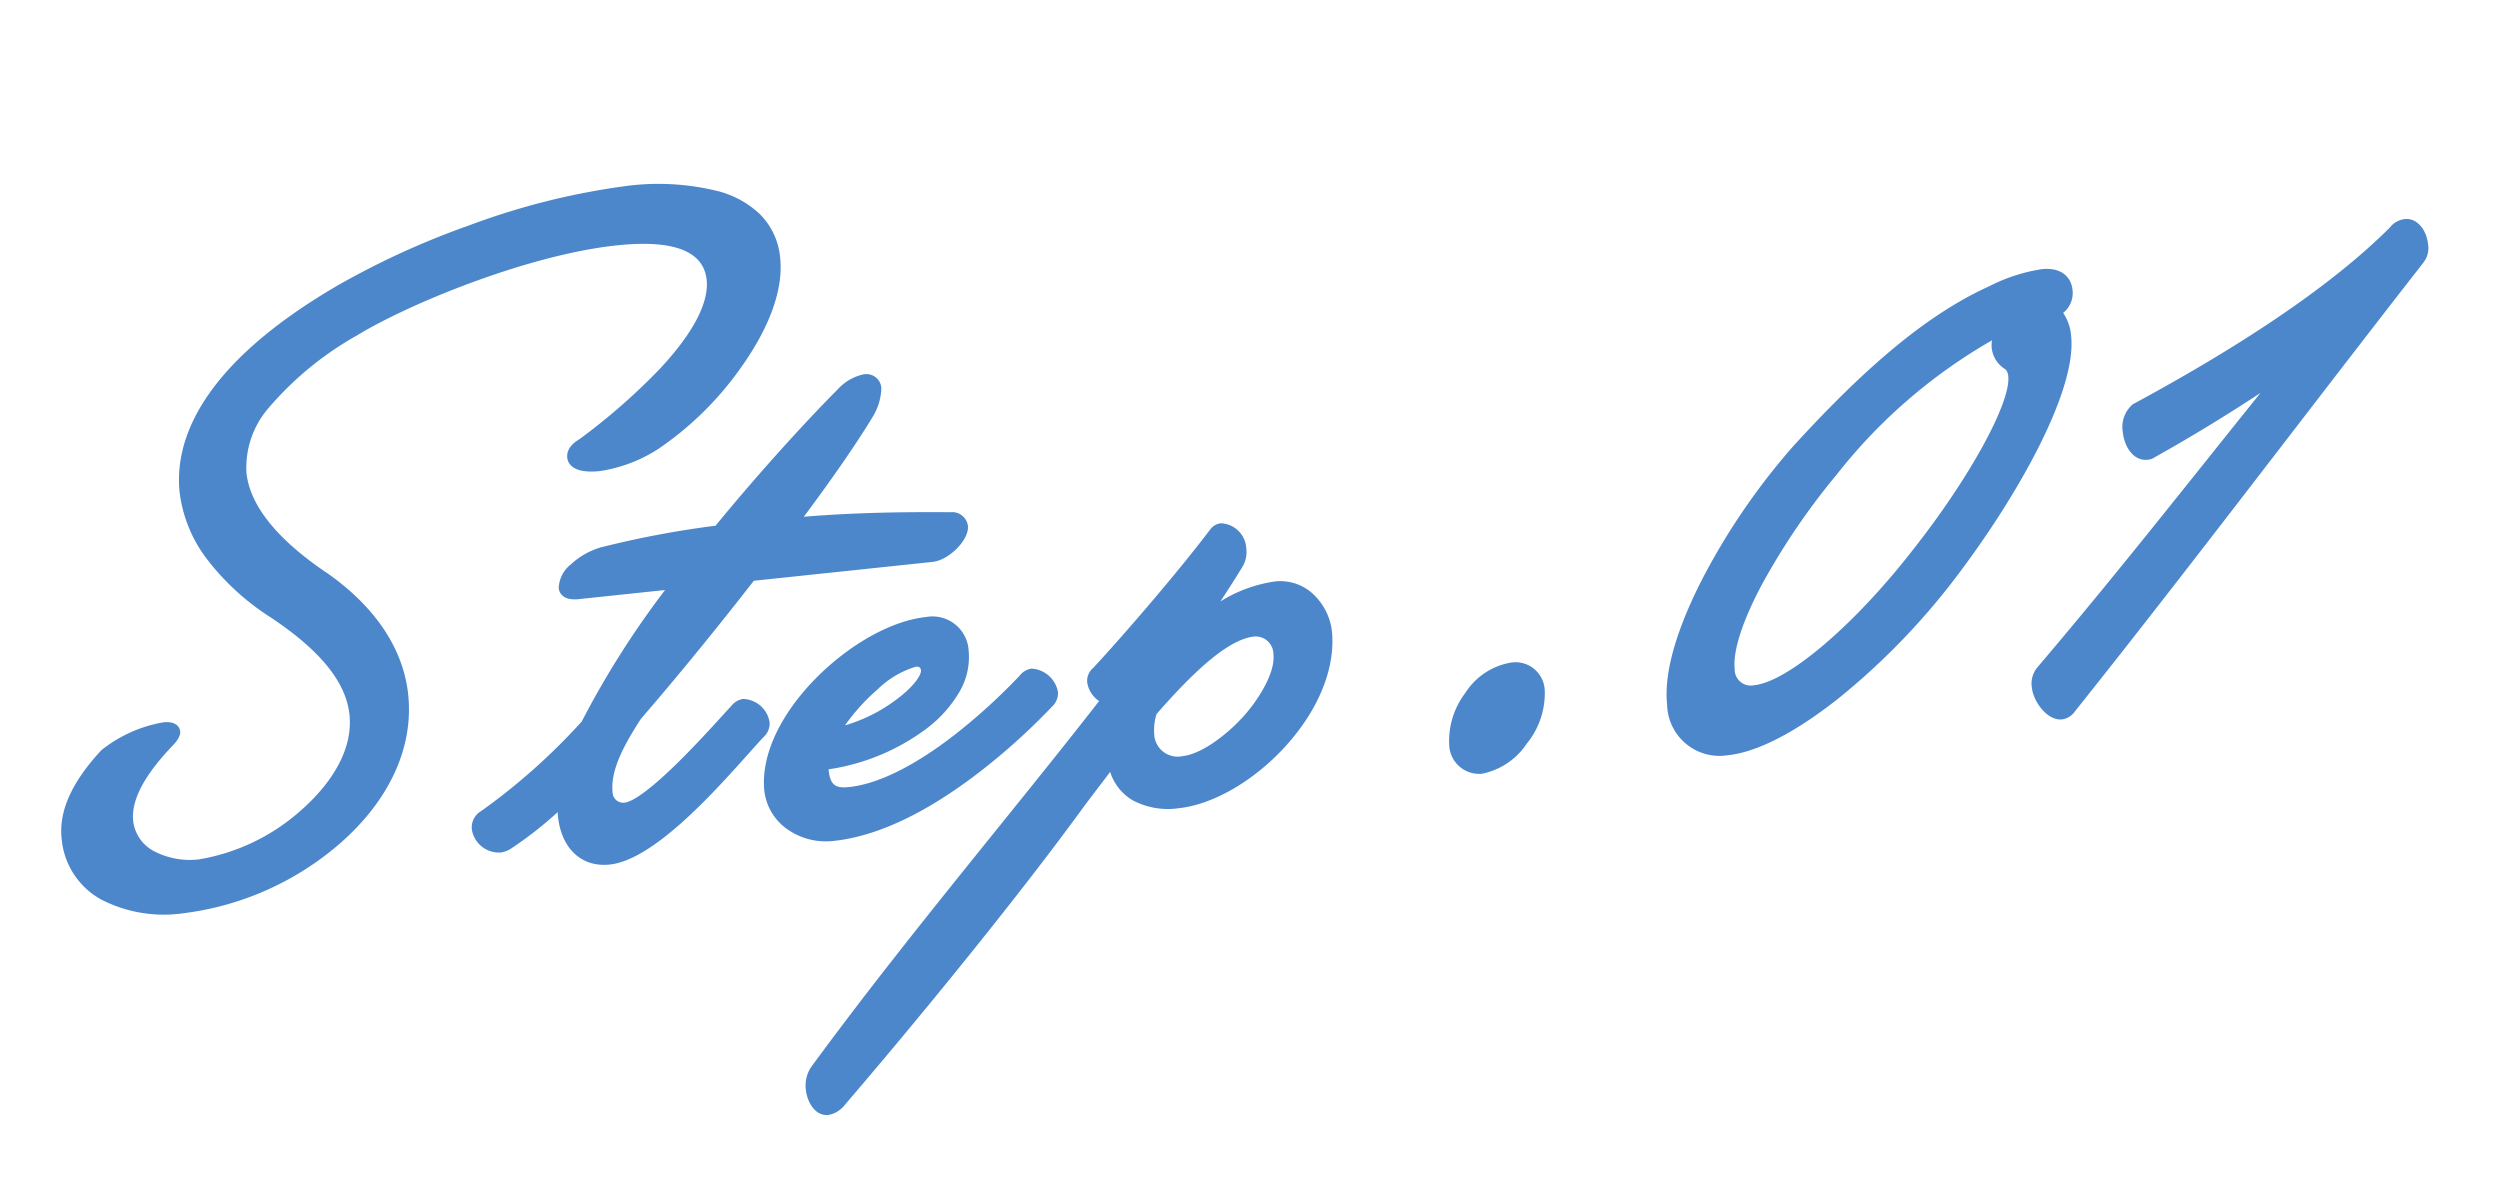
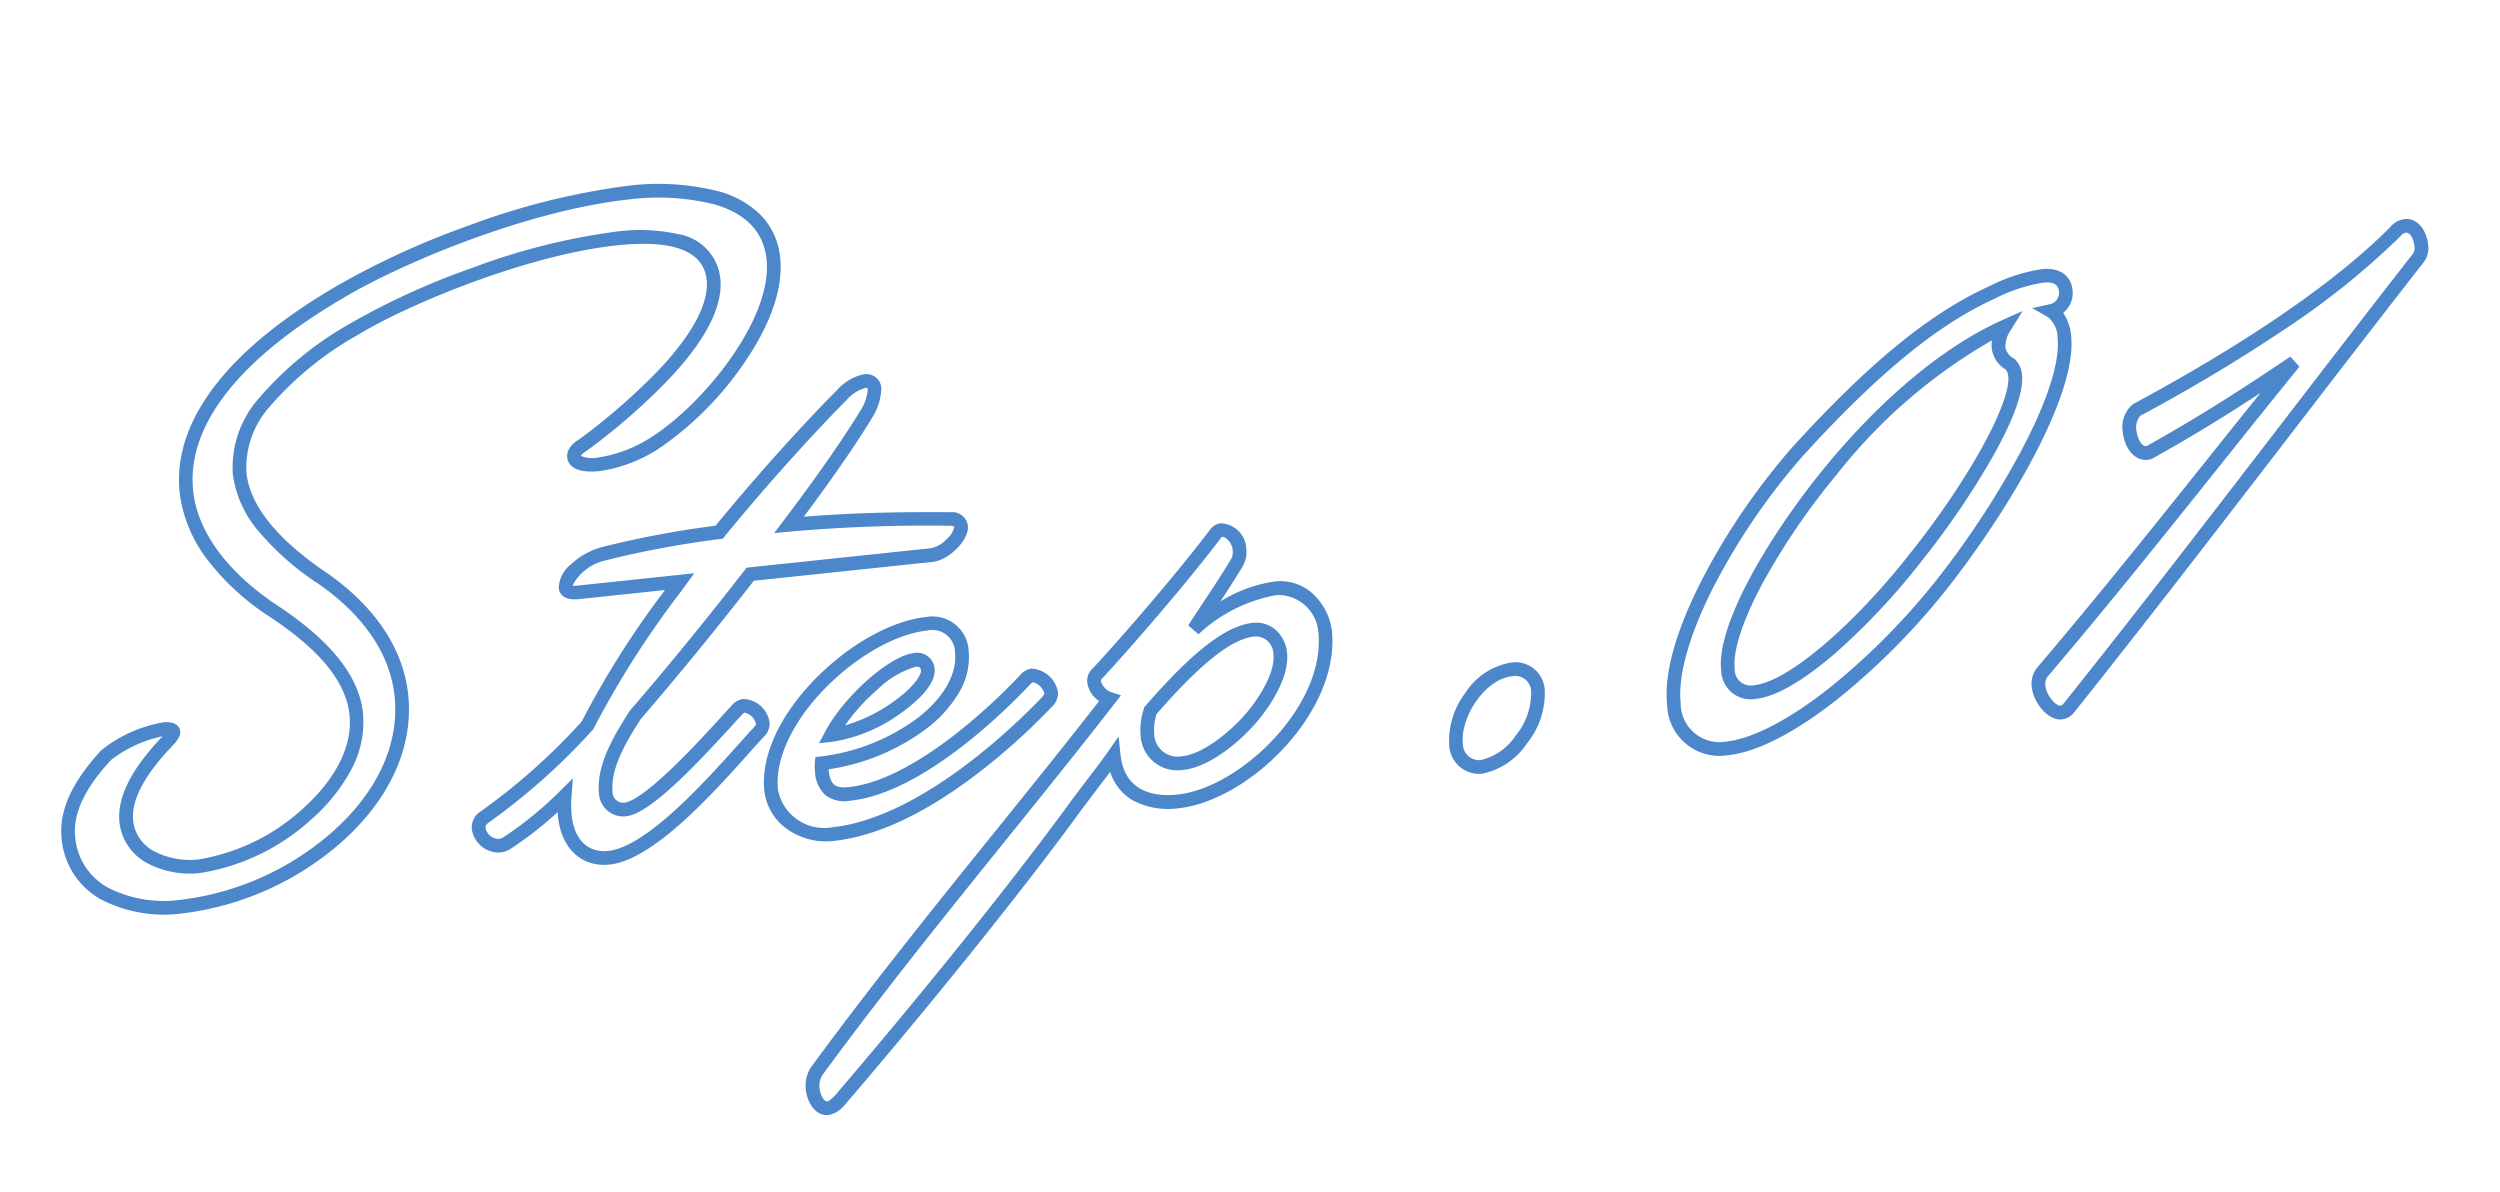
<svg xmlns="http://www.w3.org/2000/svg" width="182.472" height="86.993" viewBox="0 0 182.472 86.993">
  <g transform="translate(-632.18 -1566.59)">
-     <path d="M29.88-39.6c4.365-2.07,13.5-4.59,19.755-4.59,2.7,0,6.75.45,6.75,3.69,0,4.365-7.92,9.36-10.71,11.025-.585.27-.765.54-.765.81,0,.45.675.72,1.755.72A10.24,10.24,0,0,0,50.9-29.07c3.915-1.935,9.99-7.7,9.99-12.465,0-4.995-6.3-5.9-9.945-5.9-7.335,0-16.875,2.745-21.735,5-9.18,4.14-12.69,8.91-12.69,13.32,0,3.375,2.16,6.66,5.445,9.36,3.645,3.015,5.175,5.625,5.175,8.055,0,5.445-7.65,9.855-12.555,9.855-2.34,0-4.95-1.3-4.95-3.78,0-1.53.99-3.33,3.645-5.58.27-.225.45-.45.45-.585,0-.18-.315-.27-.63-.27a9.482,9.482,0,0,0-4.41,1.44C6.21-8.46,5.31-6.615,5.31-4.905,5.31-1.17,8.6.945,13.1.945c7.7,0,17.46-5.58,17.46-13.635,0-3.285-1.755-6.435-4.815-9.09-3.42-2.88-5.22-5.625-5.22-8.235C20.52-33.39,23.49-36.585,29.88-39.6ZM45.945-2.7a1.264,1.264,0,0,1-1.3-1.35c0-1.8,1.26-3.6,2.745-5.445,2.79-2.61,6.165-5.94,9.405-9.315H70.11c.99,0,2.34-1.17,2.34-1.845,0-.36-.18-.54-.72-.63a114.691,114.691,0,0,0-11.745-.81c2.7-2.88,5.04-5.58,6.435-7.425a3.674,3.674,0,0,0,.81-1.8.59.59,0,0,0-.63-.63,3.135,3.135,0,0,0-1.755.81c-2.16,1.755-6.03,5.13-9.99,9.045a69.736,69.736,0,0,0-8.505.675c-1.71.27-3.06,1.44-3.06,2.16,0,.27.27.45.855.45h7.47A71.487,71.487,0,0,0,43.83-9.09a45.373,45.373,0,0,1-8.145,5.85.88.88,0,0,0-.54.81,1.5,1.5,0,0,0,1.4,1.4,1.356,1.356,0,0,0,.54-.135,27.2,27.2,0,0,0,4.545-2.97A8.174,8.174,0,0,0,41.49-2.7c0,2.16,1.17,3.375,2.88,3.375C47.925.675,54-5.4,56.205-7.29a.827.827,0,0,0,.36-.63,1.535,1.535,0,0,0-1.26-1.395c-.135,0-.27.045-.585.315C53.46-7.92,47.88-2.7,45.945-2.7ZM60.8.675C68.04.675,76.41-6.48,77.355-7.29a.827.827,0,0,0,.36-.63,1.583,1.583,0,0,0-1.26-1.395c-.135,0-.27.045-.585.315-.945.81-8.1,6.885-13.545,6.885-1.26,0-1.845-.5-1.845-1.89a2.583,2.583,0,0,1,.045-.54c5.58-.09,11.025-3.285,11.025-7.02a2.139,2.139,0,0,0-2.34-2.3c-4.95,0-12.555,5.67-12.555,10.89A3.905,3.905,0,0,0,60.8.675Zm7.29-12.015a.767.767,0,0,1,.855.81c0,1.44-4.365,4.005-7.515,4.005C63.09-9,66.6-11.34,68.085-11.34Zm18,12.285c4.9,0,11.97-5.58,11.97-11.205a3.439,3.439,0,0,0-3.24-3.51,11.72,11.72,0,0,0-6.255,2.34c1.125-1.4,2.295-2.745,3.6-4.455a1.586,1.586,0,0,0,.315-.99c0-.81-.585-1.53-1.17-1.53a.625.625,0,0,0-.45.225c-3.69,3.915-8.64,8.37-9.585,9.18-.315.27-.36.405-.36.63a1.683,1.683,0,0,0,.99,1.35c-7.38,7.7-16.11,15.975-24.12,24.8a1.974,1.974,0,0,0-.4,1.215c0,.765.36,1.53.945,1.53a1.457,1.457,0,0,0,.855-.405C65.655,14,73.485,6.21,78.84.27c.99-1.08,2.025-2.115,2.925-3.15C81.765,0,83.88.945,86.085.945Zm6.795-11.88A1.8,1.8,0,0,1,94.635-9c0,1.845-2.07,4.05-3.06,4.86-1.035.9-3.15,2.34-4.86,2.34a2.194,2.194,0,0,1-2.34-2.34,4.458,4.458,0,0,1,.4-1.71C88.155-9,90.9-10.935,92.88-10.935ZM108.36.765c2.07,0,4.68-2.835,4.68-5.04a1.643,1.643,0,0,0-1.755-1.8c-2.25,0-4.59,2.79-4.59,5A1.684,1.684,0,0,0,108.36.765Zm17.955.54c4.32,0,11.79-4.95,17.37-10.8,4.95-5.22,10.26-12.555,10.26-16.47a2.371,2.371,0,0,0-.765-1.98,1.332,1.332,0,0,0,1.215-1.4c0-.63-.4-1.215-1.575-1.215a11.948,11.948,0,0,0-3.78.81c-4.185,1.4-8.865,4.32-15.3,10.035-5.085,4.635-10.935,12.555-10.935,17.37A3.322,3.322,0,0,0,126.315,1.305Zm23.49-25.7a1.3,1.3,0,0,1,.27.855c0,2.34-4.185,7.92-8.415,12.24-4.455,4.635-9.99,8.73-12.87,8.73a1.669,1.669,0,0,1-1.8-1.845c0-3.105,4.41-9.135,9.045-13.68,4.725-4.635,9.54-7.74,13.68-9.09a2.6,2.6,0,0,0-.63,1.485A1.633,1.633,0,0,0,149.805-24.39ZM151.47.945c9.765-9.9,18.72-19.53,28.755-29.925a1.226,1.226,0,0,0,.315-.9c0-.765-.36-1.53-.99-1.53a1.1,1.1,0,0,0-.81.36c-4.77,3.87-11.79,7.515-20.115,10.935a1.713,1.713,0,0,0-.675,1.44c0,.9.4,1.755,1.08,1.755a.605.605,0,0,0,.36-.09c4.185-1.8,7.38-3.42,11.025-5.355-6.345,6.3-13.1,13.365-20.61,20.52a1.356,1.356,0,0,0-.4,1.035c0,.945.765,2.07,1.44,2.07A.851.851,0,0,0,151.47.945Z" transform="matrix(0.995, -0.105, 0.105, 0.995, 632.407, 1633.182)" fill="#4c87cc" />
    <path d="M50.94-47.93a18.015,18.015,0,0,1,6.532,1.113,7,7,0,0,1,2.757,1.936,5.121,5.121,0,0,1,1.155,3.346c0,2.879-1.986,5.736-3.652,7.626a23.615,23.615,0,0,1-6.617,5.287,10.791,10.791,0,0,1-4.452,1.177c-2.035,0-2.255-.853-2.255-1.22,0-.754.749-1.122,1.031-1.253a45.7,45.7,0,0,0,6.309-4.436c2.7-2.326,4.135-4.451,4.135-6.146,0-2.117-2.1-3.19-6.25-3.19-6.5,0-15.526,2.638-19.541,4.542A23.833,23.833,0,0,0,23.164-34.6a6.639,6.639,0,0,0-2.144,4.58c0,2.393,1.7,5.035,5.042,7.853l.006,0c3.263,2.831,4.987,6.1,4.987,9.468C31.055-8.839,28.9-5.2,25-2.443A21.485,21.485,0,0,1,13.1,1.445,10.007,10.007,0,0,1,7.223-.174,5.615,5.615,0,0,1,4.81-4.905C4.81-6.922,5.97-8.914,8.356-11l.016-.014A9.932,9.932,0,0,1,13.1-12.56c.834,0,1.13.415,1.13.77,0,.11,0,.444-.63.969-2.331,1.975-3.465,3.676-3.465,5.2a2.866,2.866,0,0,0,1.377,2.4,5.628,5.628,0,0,0,3.073.877,14.821,14.821,0,0,0,7.829-2.794c1.578-1.114,4.227-3.449,4.227-6.561,0-2.381-1.633-4.89-4.994-7.67a18.048,18.048,0,0,1-4.064-4.554,10.045,10.045,0,0,1-1.562-5.191c0-3.613,2.253-8.936,12.984-13.776a59,59,0,0,1,10.025-3.371A52.369,52.369,0,0,1,50.94-47.93ZM46.665-28.445a9.77,9.77,0,0,0,4.012-1.075c3.957-1.956,9.708-7.61,9.708-12.015,0-1.977-1.11-3.444-3.3-4.359A17.011,17.011,0,0,0,50.94-46.93c-7.474,0-17.086,2.894-21.525,4.949-8.114,3.659-12.4,8.108-12.4,12.866,0,3,1.869,6.184,5.262,8.974,3.605,2.982,5.358,5.743,5.358,8.441a7.327,7.327,0,0,1-1.357,4.116,13.027,13.027,0,0,1-3.293,3.262A15.645,15.645,0,0,1,14.58-1.345a6.65,6.65,0,0,1-3.632-1.047A3.845,3.845,0,0,1,9.13-5.625c0-1.823,1.238-3.763,3.784-5.929a9.281,9.281,0,0,0-3.909,1.319c-2.15,1.879-3.2,3.622-3.2,5.331a4.651,4.651,0,0,0,2,3.92A9.03,9.03,0,0,0,13.1.445,20.449,20.449,0,0,0,24.422-3.26c3.632-2.564,5.633-5.912,5.633-9.43,0-3.063-1.6-6.075-4.64-8.71a19.951,19.951,0,0,1-3.989-4.33,7.991,7.991,0,0,1-1.406-4.286,7.594,7.594,0,0,1,2.424-5.275,24.784,24.784,0,0,1,7.223-4.763,52.982,52.982,0,0,1,9.263-3.1A47.434,47.434,0,0,1,49.635-44.69a13.071,13.071,0,0,1,4.566.663A3.672,3.672,0,0,1,56.885-40.5c0,2.023-1.508,4.346-4.483,6.9a46.739,46.739,0,0,1-6.471,4.55l-.023.014-.024.011c-.33.152-.446.275-.47.335A2.155,2.155,0,0,0,46.665-28.445Zm19.935-4a1.093,1.093,0,0,1,1.13,1.13,4.256,4.256,0,0,1-.9,2.088l-.01.013c-1.269,1.679-3.319,4.065-5.7,6.643,4,.094,7.616.45,10.67.794l.026,0a1.154,1.154,0,0,1,1.138,1.123c0,1.008-1.619,2.345-2.84,2.345H57c-3.092,3.216-6.37,6.46-9.251,9.156-1.268,1.577-2.612,3.4-2.612,5.1a.772.772,0,0,0,.805.85c.343,0,1.269-.27,3.624-2.081,1.548-1.191,3.154-2.618,4.113-3.471.3-.27.543-.483.713-.628a1.389,1.389,0,0,1,.91-.435,2.013,2.013,0,0,1,1.76,1.9,1.329,1.329,0,0,1-.535,1.01c-.332.284-.757.669-1.249,1.114C52.4-3.189,47.575,1.175,44.37,1.175c-2.053,0-3.38-1.521-3.38-3.875q0-.159.007-.324a27.373,27.373,0,0,1-3.688,2.3l-.043.02a1.832,1.832,0,0,1-.726.171,2,2,0,0,1-1.9-1.9,1.376,1.376,0,0,1,.8-1.247l.014-.008a45.463,45.463,0,0,0,7.986-5.729,65.464,65.464,0,0,1,7.05-8.9H44.145c-1.257,0-1.355-.727-1.355-.95a2.312,2.312,0,0,1,1.087-1.648,5.448,5.448,0,0,1,2.395-1.006h.009a70.312,70.312,0,0,1,8.365-.676c3.849-3.795,7.62-7.1,9.884-8.937A3.589,3.589,0,0,1,66.6-32.45Zm-.584,2.635a3.311,3.311,0,0,0,.714-1.505c0-.092-.012-.13-.13-.13a2.706,2.706,0,0,0-1.443.7c-2.27,1.844-6.078,5.182-9.951,9.01l-.143.141-.2,0a69.147,69.147,0,0,0-8.44.67,3.608,3.608,0,0,0-2.618,1.579,1.267,1.267,0,0,0,.34.036h8.593l-1.024,1.137A68.222,68.222,0,0,0,44.257-8.83l-.038.063-.055.049A46.845,46.845,0,0,1,35.921-2.8c-.276.155-.276.279-.276.369a1,1,0,0,0,.9.9.861.861,0,0,0,.332-.091,26.654,26.654,0,0,0,4.439-2.9l1.046-.844-.24,1.322A7.69,7.69,0,0,0,41.99-2.7c0,1.8.89,2.875,2.38,2.875,2.819,0,7.647-4.367,10.241-6.713.5-.45.927-.838,1.269-1.131.137-.117.185-.208.185-.25a1.1,1.1,0,0,0-.755-.895,1.3,1.3,0,0,0-.265.195c-.163.14-.4.35-.7.616-3.392,3.015-6.758,5.8-8.4,5.8A1.768,1.768,0,0,1,44.14-4.05c0-2.04,1.474-4.042,2.855-5.759l.022-.028.026-.024c2.92-2.732,6.253-6.033,9.386-9.3l.148-.154H70.11a2.229,2.229,0,0,0,1.225-.557,1.619,1.619,0,0,0,.615-.788.353.353,0,0,0,0-.052.893.893,0,0,0-.286-.083A113.979,113.979,0,0,0,59.98-21.6l-1.137-.012.778-.83C62.3-25.3,64.632-27.986,66.016-29.815Zm113.534-2.1c.849,0,1.49.873,1.49,2.03a1.7,1.7,0,0,1-.458,1.25c-3.9,4.038-7.67,8-11.318,11.83-5.9,6.192-11.466,12.041-17.438,18.1a1.361,1.361,0,0,1-.986.464c-1.027,0-1.94-1.437-1.94-2.57a1.843,1.843,0,0,1,.551-1.389l.009-.009c4.942-4.7,9.516-9.334,13.939-13.81,1.491-1.509,2.929-2.964,4.345-4.386-2.6,1.336-5.1,2.539-8.121,3.837a1.1,1.1,0,0,1-.592.146c-.916,0-1.58-.948-1.58-2.255a2.181,2.181,0,0,1,.932-1.877l.026-.014.027-.011c8.864-3.641,15.583-7.29,19.971-10.846A1.6,1.6,0,0,1,179.55-31.91ZM150.84.76c.046,0,.108,0,.276-.169,5.964-6.046,11.53-11.892,17.423-18.081,3.65-3.833,7.424-7.8,11.325-11.838l.006-.006a.754.754,0,0,0,.169-.546c0-.549-.229-1.03-.49-1.03a.6.6,0,0,0-.456.214l-.018.018-.02.016a56.7,56.7,0,0,1-8.8,5.688,123.848,123.848,0,0,1-11.4,5.307,1.293,1.293,0,0,0-.4.991c0,.669.271,1.255.58,1.255a.3.3,0,0,0,.083-.006l.038-.025.042-.018c4.1-1.763,7.243-3.349,10.988-5.337l.587.8c-2.166,2.151-4.348,4.358-6.657,6.7-4.427,4.48-9.006,9.114-13.957,13.828a.853.853,0,0,0-.254.677C149.9-.028,150.545.76,150.84.76Zm1.98-31.815c1.53,0,2.075.886,2.075,1.715a1.846,1.846,0,0,1-.853,1.621,3.458,3.458,0,0,1,.4,1.754c0,4.041-5.222,11.357-10.4,16.814A50.933,50.933,0,0,1,134.8-1.479c-2.363,1.5-5.752,3.284-8.48,3.284a3.822,3.822,0,0,1-4.01-4.145c0-2.925,1.982-6.524,3.644-9.029A48.871,48.871,0,0,1,133.4-20.08l0,0c6.2-5.511,10.977-8.637,15.474-10.135A12.627,12.627,0,0,1,152.82-31.055ZM126.315.8c1.941,0,4.763-1.111,7.945-3.129a49.9,49.9,0,0,0,9.063-7.517,63.987,63.987,0,0,0,6.93-8.653c2.088-3.193,3.192-5.777,3.192-7.472a1.94,1.94,0,0,0-.556-1.573l-1.063-.76,1.3-.144a.842.842,0,0,0,.77-.9c0-.715-.809-.715-1.075-.715a11.74,11.74,0,0,0-3.618.783c-4.365,1.455-9.029,4.518-15.127,9.934a47.826,47.826,0,0,0-7.292,8.522c-2.242,3.378-3.477,6.389-3.477,8.476A2.83,2.83,0,0,0,126.315.8Zm24.8-28.966-1,1.288a2.08,2.08,0,0,0-.525,1.178,1.128,1.128,0,0,0,.537.918l.041.033.033.041a1.794,1.794,0,0,1,.38,1.167c0,1.214-.913,3.12-2.713,5.666a59.839,59.839,0,0,1-5.845,6.924,49.658,49.658,0,0,1-7.1,6.164c-1.779,1.239-4.286,2.717-6.13,2.717a2.155,2.155,0,0,1-2.3-2.345c0-3.449,4.766-9.694,9.195-14.037,4.612-4.524,9.54-7.795,13.875-9.208Zm-1.67,4.119a2.085,2.085,0,0,1-.856-1.653,2.131,2.131,0,0,1,.082-.574,39.165,39.165,0,0,0-12.282,8.536,50.594,50.594,0,0,0-6.2,7.3c-1.739,2.548-2.7,4.685-2.7,6.018a1.173,1.173,0,0,0,1.3,1.345c2.472,0,7.733-3.607,12.51-8.576,4.642-4.741,8.275-9.963,8.275-11.894A.827.827,0,0,0,149.441-24.042ZM91.305-18.905a1.927,1.927,0,0,1,1.67,2.03,2.072,2.072,0,0,1-.415,1.29c-.656.859-1.273,1.623-1.87,2.35a10.23,10.23,0,0,1,4.125-1.035,3.515,3.515,0,0,1,2.825,1.409,4.406,4.406,0,0,1,.915,2.6c0,2.721-1.573,5.669-4.315,8.087C91.709.059,88.584,1.445,86.085,1.445A5.478,5.478,0,0,1,82.8.514a3.713,3.713,0,0,1-1.412-2.228c-.325.352-.66.705-1.007,1.07C80-.236,79.6.186,79.209.608c-5.7,6.323-13.909,14.411-19.69,19.871L59.5,20.5l-.023.017a1.917,1.917,0,0,1-1.155.5c-.939,0-1.445-1.046-1.445-2.03a2.476,2.476,0,0,1,.525-1.54l.009-.011C62.395,11.95,67.63,6.7,72.694,1.618c2.962-2.971,5.767-5.786,8.437-8.558a1.971,1.971,0,0,1-.72-1.43,1.207,1.207,0,0,1,.535-1.01c1.066-.914,5.963-5.341,9.547-9.143l.01-.011A1.118,1.118,0,0,1,91.305-18.905Zm-2.457,7.884-.677-.723c.38-.471.757-.927,1.156-1.411.774-.937,1.575-1.906,2.436-3.034a1.085,1.085,0,0,0,.212-.687c0-.569-.405-1.03-.67-1.03h0a.376.376,0,0,0-.09.074C87.6-14,82.67-9.541,81.6-8.62a.76.76,0,0,0-.182.188h0a.383.383,0,0,0,0,.063,1.2,1.2,0,0,0,.693.893l.651.289-.493.514c-2.8,2.917-5.742,5.871-8.859,9-5.053,5.07-10.279,10.312-15.246,15.781a1.492,1.492,0,0,0-.281.885c0,.555.245,1.03.445,1.03.108,0,.244-.073.533-.288,5.766-5.446,13.94-13.5,19.616-19.8.4-.431.8-.856,1.188-1.267.613-.646,1.192-1.257,1.731-1.876l.877-1.009V-2.88c0,2.893,2.393,3.325,3.82,3.325,2.266,0,5.138-1.291,7.494-3.368,2.527-2.228,3.976-4.9,3.976-7.337a2.946,2.946,0,0,0-2.74-3.01A11.208,11.208,0,0,0,88.848-11.021ZM69.21-14.36a2.64,2.64,0,0,1,2.84,2.8,5,5,0,0,1-1.033,2.953,9.127,9.127,0,0,1-2.624,2.349,15.737,15.737,0,0,1-7.413,2.2c0,.018,0,.036,0,.054,0,1.065.314,1.39,1.345,1.39,2.161,0,4.995-1.059,8.195-3.063a43.366,43.366,0,0,0,5.025-3.7,1.389,1.389,0,0,1,.91-.435,2.075,2.075,0,0,1,1.76,1.9,1.329,1.329,0,0,1-.535,1.01A46.756,46.756,0,0,1,71.7-2.576c-4.1,2.489-7.772,3.751-10.9,3.751a4.879,4.879,0,0,1-3.3-1.227A3.978,3.978,0,0,1,56.155-2.97c0-2.547,1.678-5.385,4.6-7.789C63.463-12.98,66.7-14.36,69.21-14.36ZM62.325-1.615A2.349,2.349,0,0,1,60.58-2.18a2.438,2.438,0,0,1-.6-1.825,3.072,3.072,0,0,1,.055-.638l.079-.4.4-.007a14.768,14.768,0,0,0,7.35-2.068c2.023-1.255,3.184-2.877,3.184-4.452a1.651,1.651,0,0,0-1.84-1.8c-2.288,0-5.283,1.293-7.816,3.374-2.654,2.18-4.239,4.8-4.239,7.016A3.424,3.424,0,0,0,60.8.175C67.536.175,75.5-6.36,77.03-7.67c.137-.117.185-.208.185-.25a1.174,1.174,0,0,0-.755-.895,1.3,1.3,0,0,0-.265.195C74.278-6.977,67.612-1.615,62.325-1.615Zm5.76-10.225a1.262,1.262,0,0,1,1.355,1.31c0,1.275-1.982,2.509-2.834,2.98a11.458,11.458,0,0,1-5.181,1.525h-.939L61.01-6.8C62.657-9.251,66.293-11.84,68.085-11.84ZM62.512-7.121a11.65,11.65,0,0,0,3.61-1.3c1.689-.934,2.318-1.787,2.318-2.1,0-.226-.1-.31-.355-.31A6.8,6.8,0,0,0,65.11-9.452,14.437,14.437,0,0,0,62.512-7.121ZM92.88-11.435a2.145,2.145,0,0,1,1.684.777A2.6,2.6,0,0,1,95.135-9c0,2.123-2.331,4.5-3.237,5.242-.316.274-2.907,2.458-5.183,2.458a2.689,2.689,0,0,1-2.84-2.84,4.977,4.977,0,0,1,.445-1.907l.041-.1.077-.072C88.306-9.825,90.91-11.435,92.88-11.435ZM86.715-2.3c1.565,0,3.585-1.394,4.532-2.217l.011-.01C92.2-5.295,94.135-7.4,94.135-9a1.3,1.3,0,0,0-1.255-1.435c-1.663,0-4.1,1.55-7.68,4.877a3.879,3.879,0,0,0-.325,1.418A1.709,1.709,0,0,0,86.715-2.3Zm24.57-4.275a2.134,2.134,0,0,1,2.255,2.3,5.8,5.8,0,0,1-1.7,3.687,5.141,5.141,0,0,1-3.483,1.853,2.186,2.186,0,0,1-2.165-2.345,5.811,5.811,0,0,1,1.578-3.657A4.919,4.919,0,0,1,111.285-6.575ZM108.36.265a4.226,4.226,0,0,0,2.749-1.533,4.876,4.876,0,0,0,1.431-3.007,1.153,1.153,0,0,0-1.255-1.3c-2.029,0-4.09,2.615-4.09,4.5A1.192,1.192,0,0,0,108.36.265Z" transform="matrix(0.995, -0.105, 0.105, 0.995, 632.407, 1633.182)" fill="#4c87cc" />
  </g>
</svg>